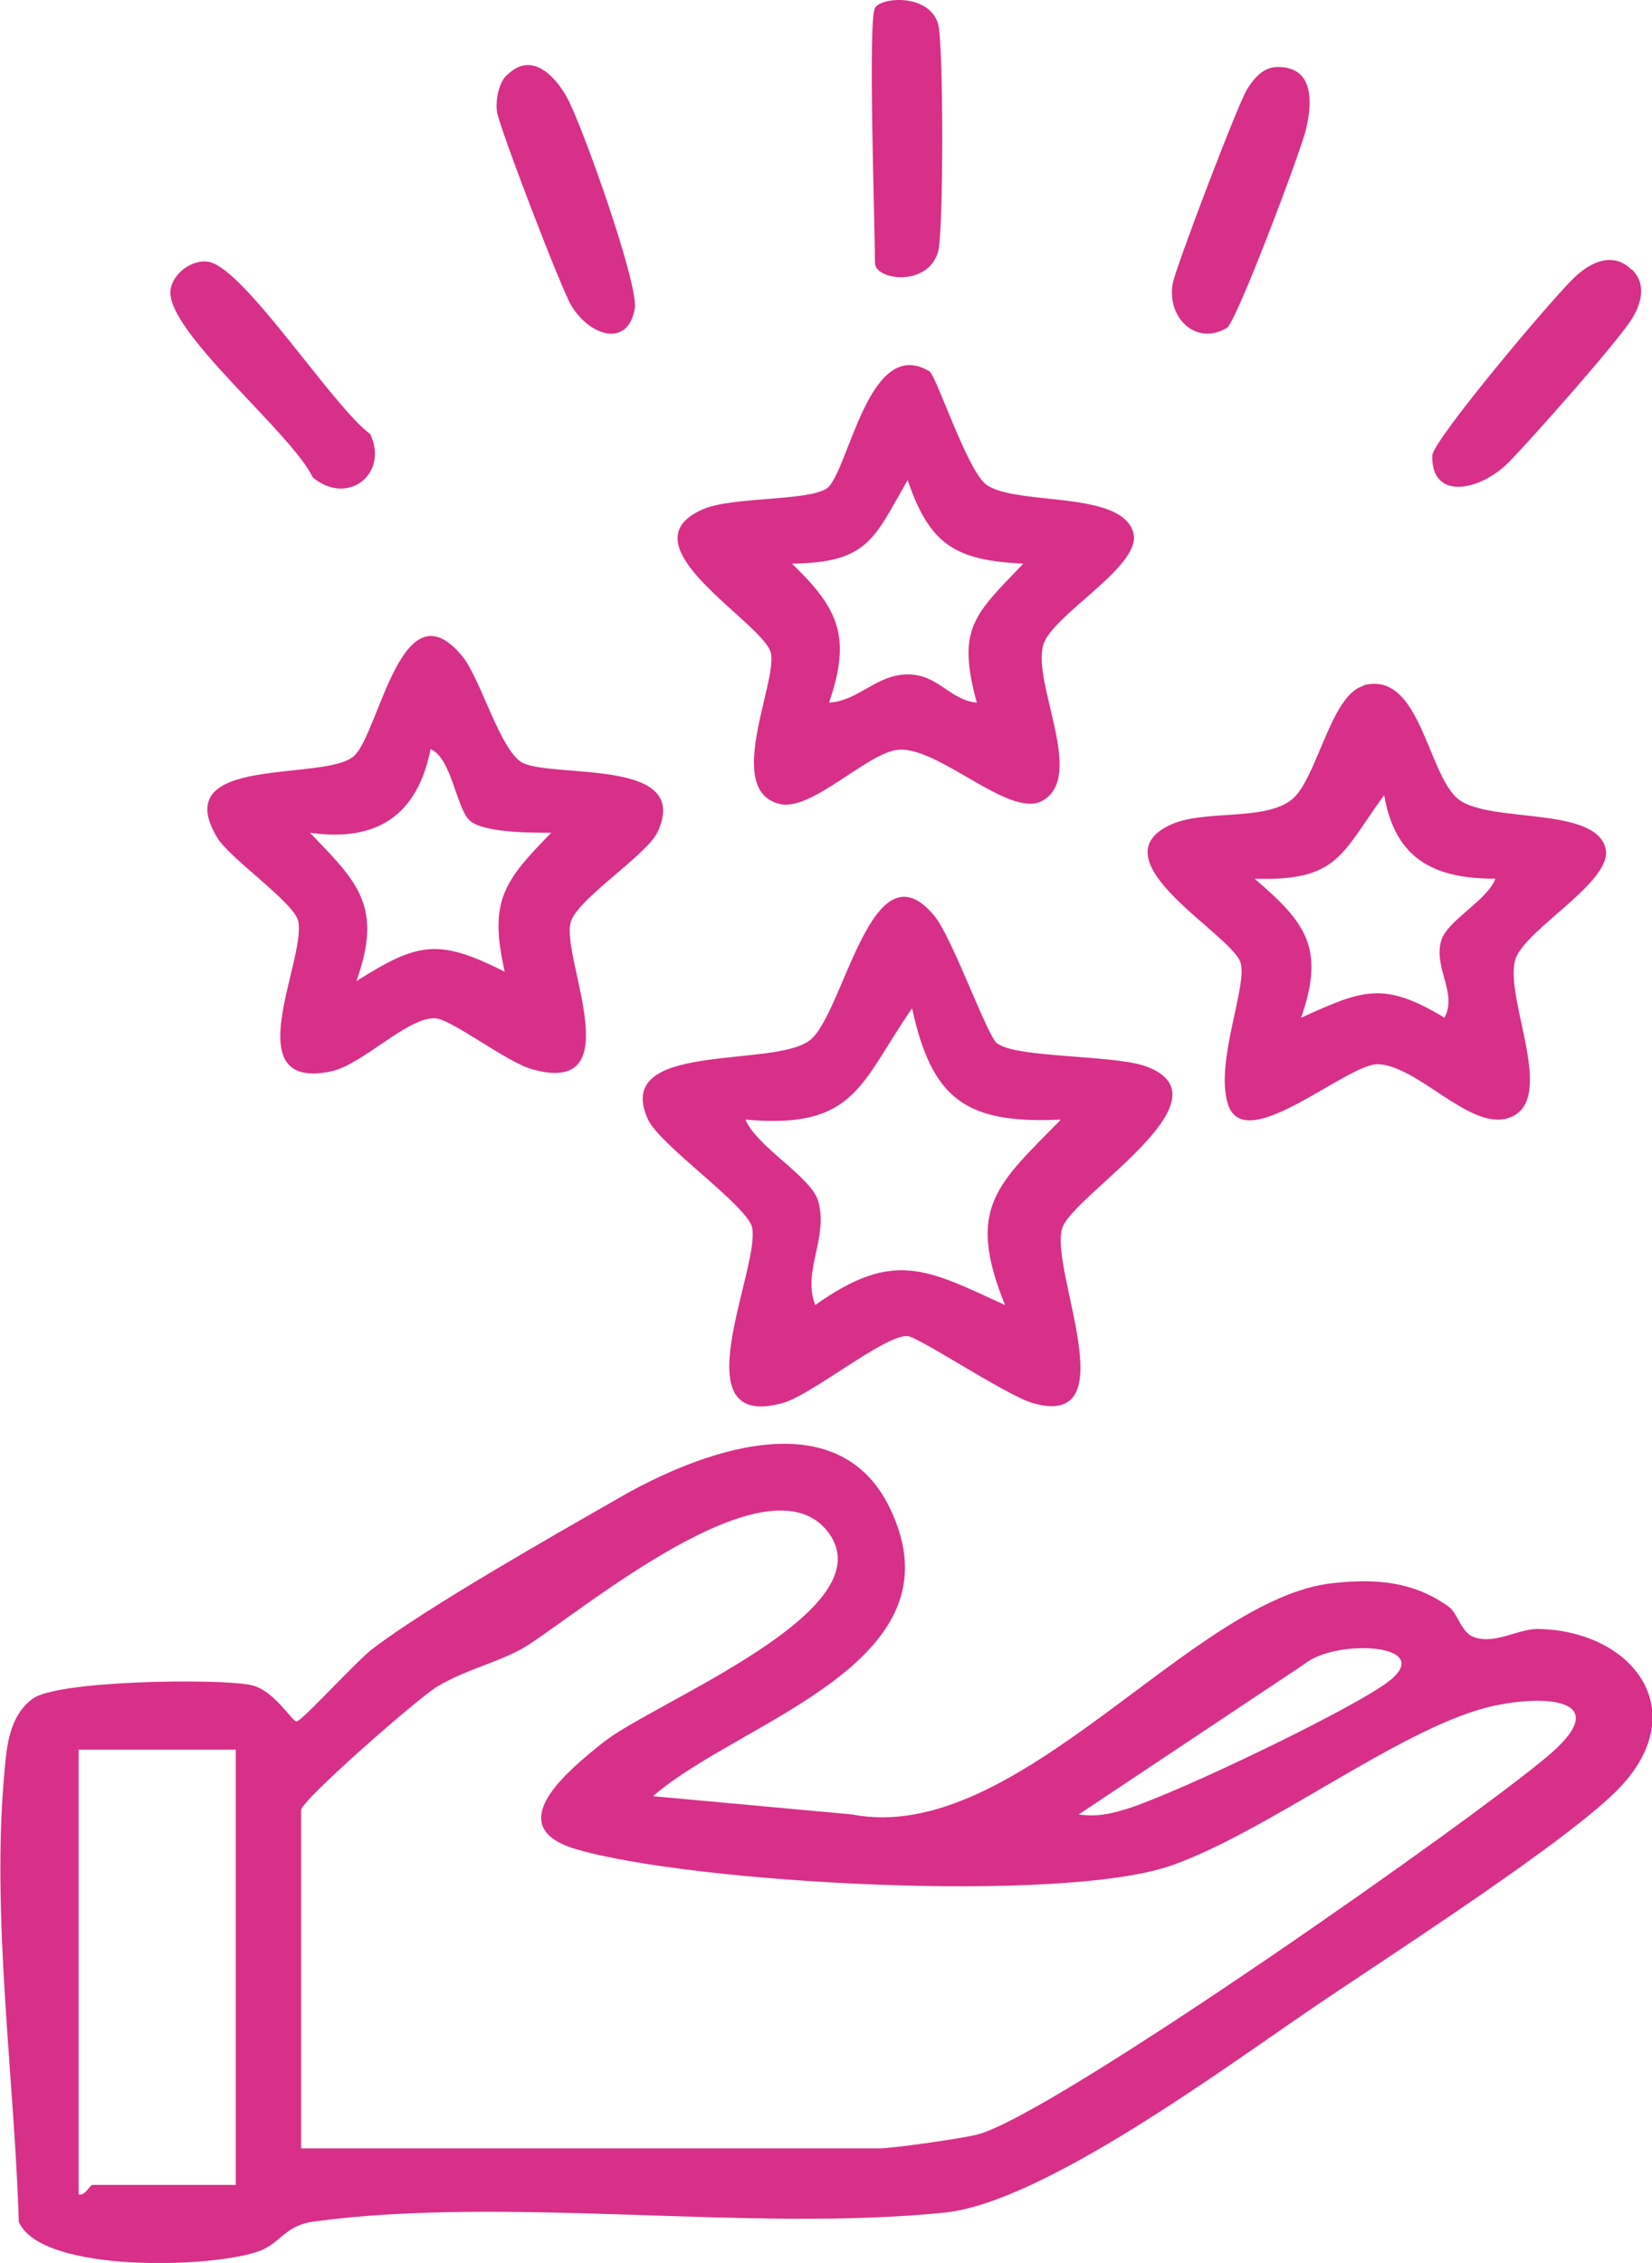
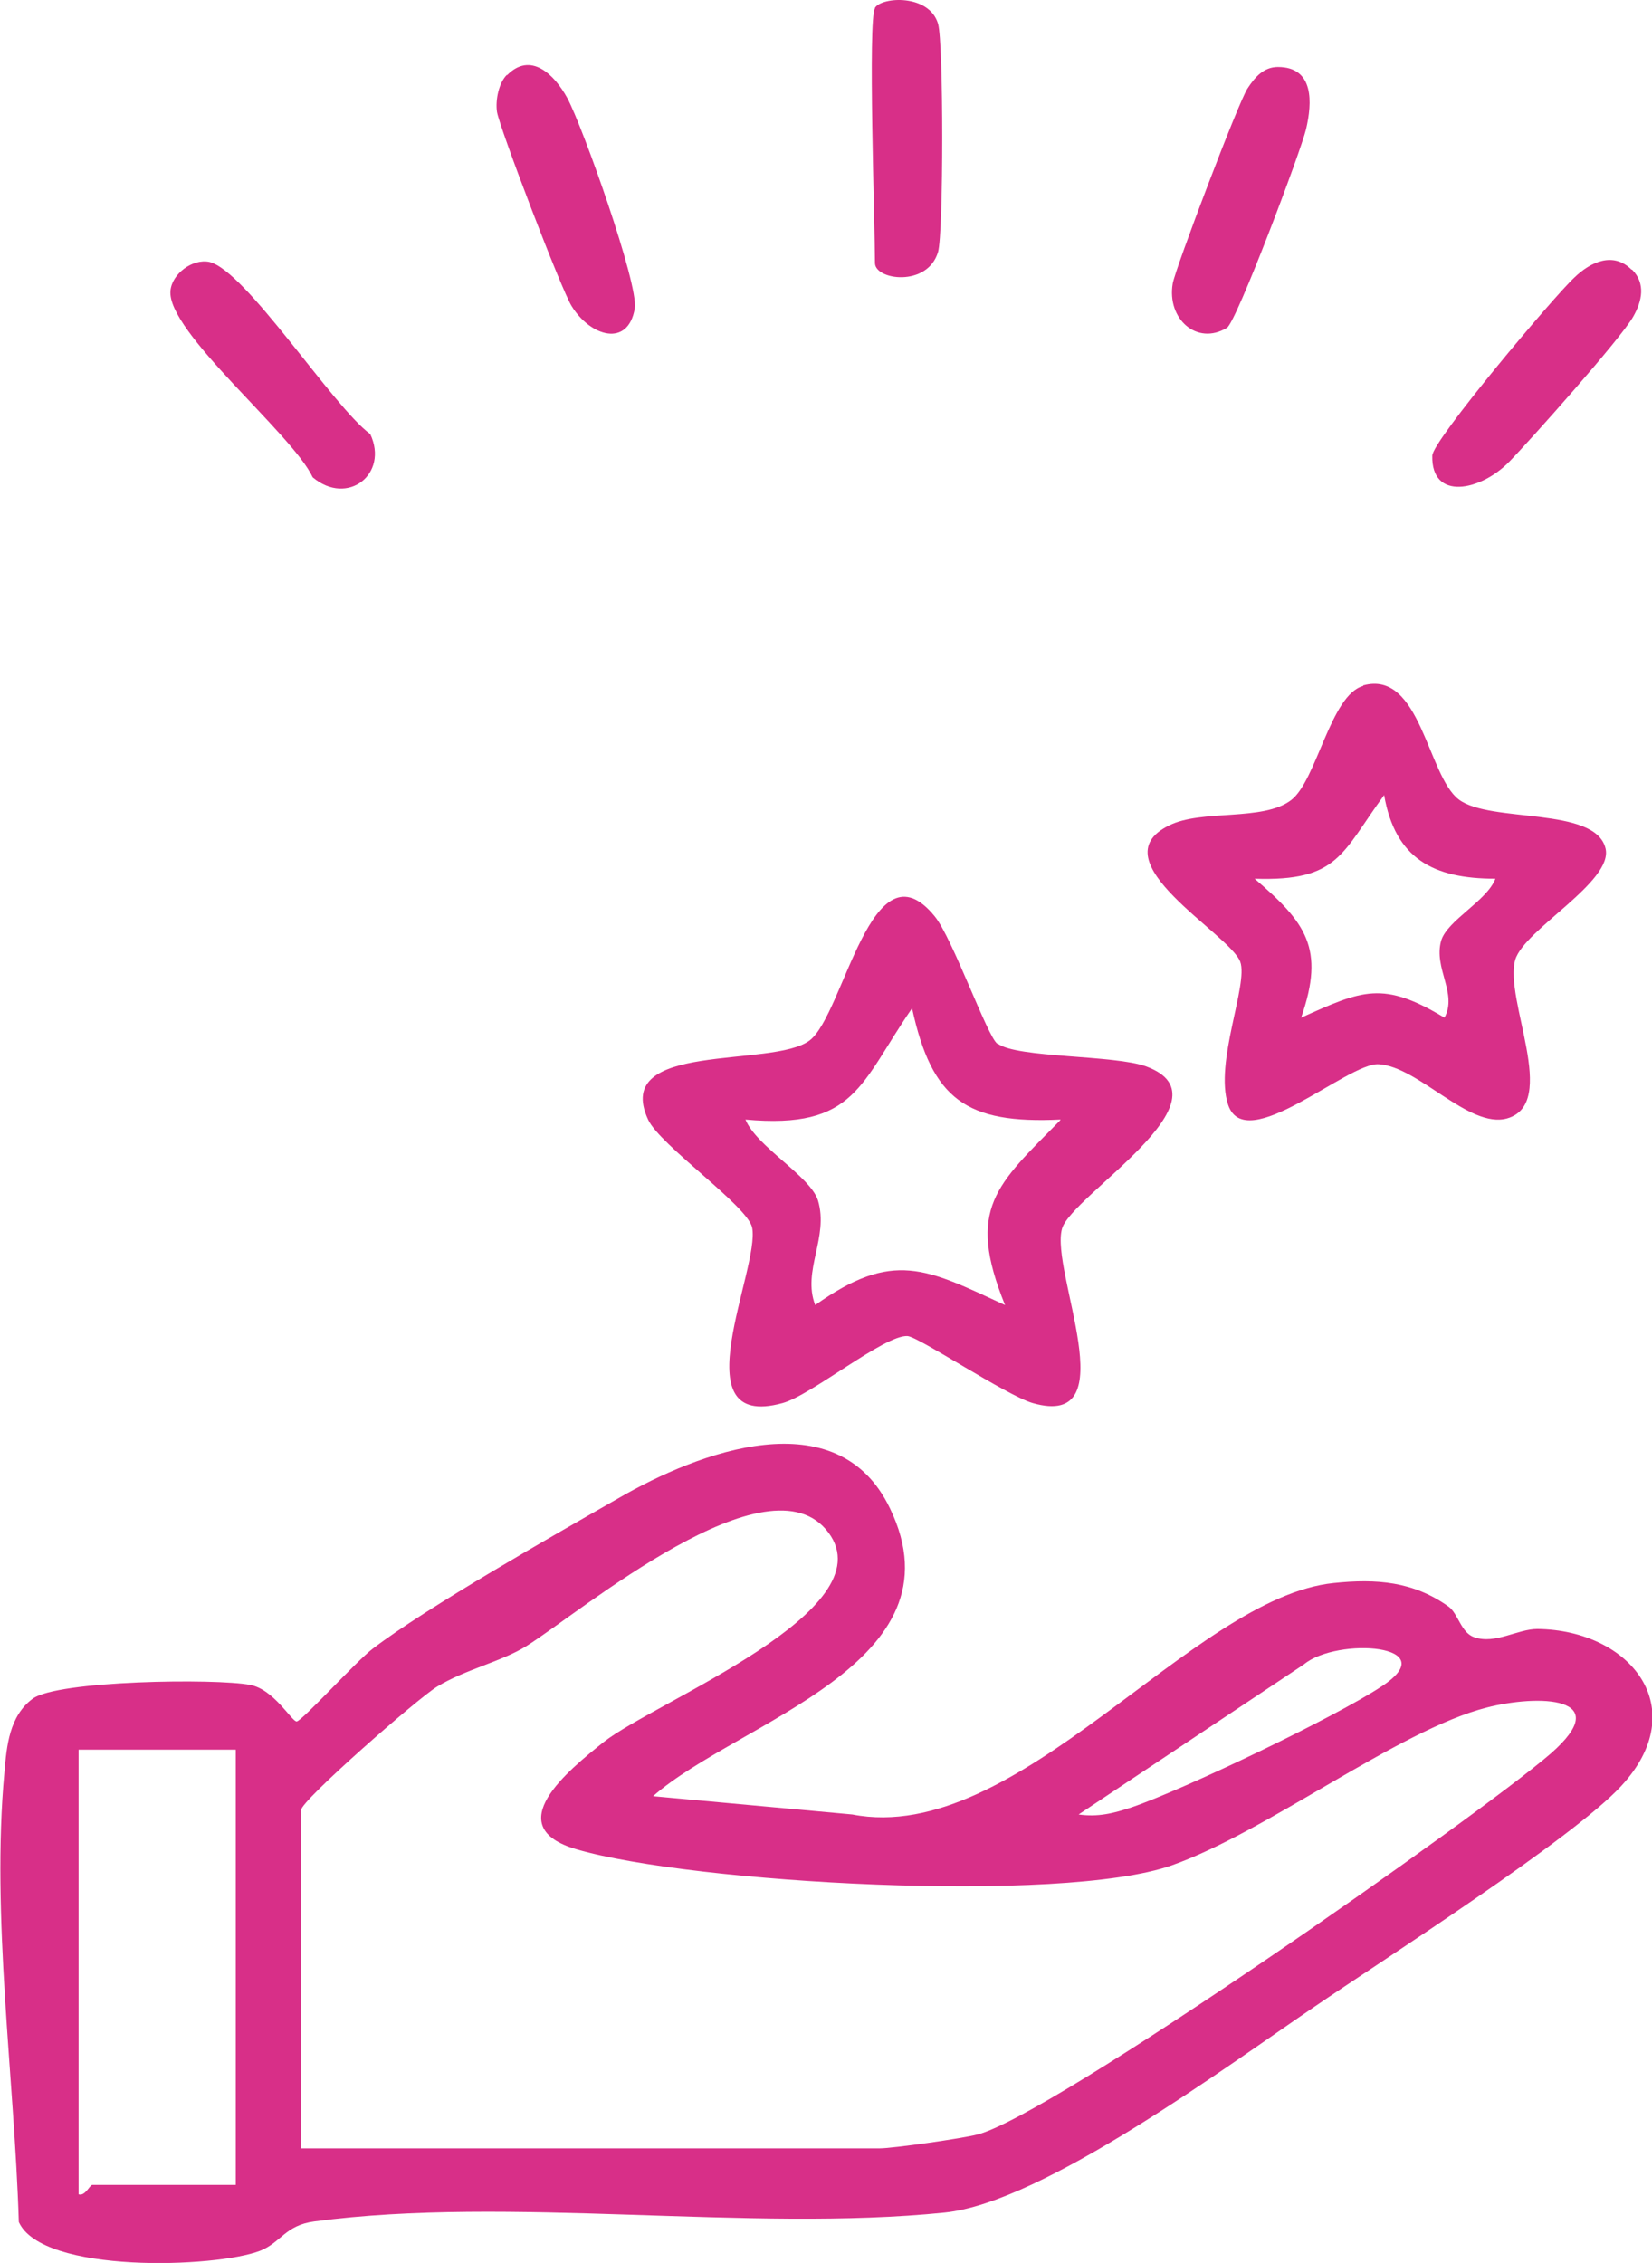
<svg xmlns="http://www.w3.org/2000/svg" id="Layer_2" data-name="Layer 2" viewBox="0 0 29.85 40.87">
  <defs>
    <style>
      .cls-1 {
        fill: #d82f88;
      }
    </style>
  </defs>
  <g id="Layer_1-2" data-name="Layer 1">
    <g>
      <path class="cls-1" d="M11.8,32.44l3.6.33c2.99.58,6.13-3.92,8.7-4.18.77-.08,1.44-.03,2.08.43.17.13.22.47.46.55.38.13.78-.15,1.14-.15,1.68.02,2.82,1.43,1.51,2.84-.88.95-4.29,3.13-5.55,3.99-1.58,1.07-4.89,3.53-6.67,3.71-3.52.36-7.87-.31-11.39.16-.53.07-.6.38-.98.53-.8.31-3.94.42-4.36-.52-.08-2.61-.5-5.52-.26-8.12.04-.48.09-1.02.51-1.33.44-.33,3.31-.37,3.93-.25.43.08.75.66.84.66s1.08-1.09,1.37-1.31c.98-.75,3.29-2.06,4.46-2.73,1.42-.82,3.94-1.79,4.89.19,1.36,2.81-2.75,3.85-4.28,5.2ZM5.44,38.8h10.46c.23,0,1.5-.18,1.76-.25,1.33-.33,9.03-5.73,10.36-6.88,1.19-1.04-.23-1.07-1.16-.83-1.6.41-3.96,2.24-5.69,2.85-1.99.7-8.66.32-10.75-.29-1.41-.41-.15-1.43.49-1.94.93-.73,5.11-2.37,4.06-3.78-1.07-1.44-4.47,1.43-5.46,2.05-.45.28-1.1.42-1.61.73-.35.21-2.46,2.06-2.46,2.23v6.11ZM19.49,32.77c.35.05.63-.02.96-.13.94-.32,3.68-1.63,4.51-2.18,1.17-.76-.8-.9-1.4-.4l-4.07,2.71ZM4.26,31.6H1.42v8.03c.12.04.2-.17.25-.17h2.59v-7.87Z" />
      <path class="cls-1" d="M18.03,18.85c.35.26,2.11.2,2.68.41,1.6.59-1.35,2.33-1.52,2.93-.22.77,1.18,3.64-.53,3.15-.48-.14-2.05-1.19-2.26-1.21-.41-.03-1.74,1.07-2.26,1.21-1.88.52-.4-2.43-.55-3.17-.08-.39-1.67-1.49-1.88-1.95-.66-1.43,2.25-.92,2.92-1.43.62-.47,1.12-3.64,2.26-2.24.32.39.95,2.17,1.13,2.3ZM19.16,20.22c-1.7.08-2.32-.36-2.68-2.01-.94,1.36-1.02,2.19-3.01,2.01.2.49,1.17,1.02,1.31,1.46.2.67-.29,1.27-.05,1.89,1.41-1,2-.66,3.43,0-.71-1.75-.15-2.17,1-3.34Z" />
-       <path class="cls-1" d="M6.4,13.65c.46-.43.86-3.14,1.96-1.79.33.41.69,1.73,1.09,1.92.6.28,3.06-.09,2.43,1.25-.2.42-1.46,1.21-1.57,1.63-.17.65,1.1,3.16-.7,2.65-.46-.13-1.46-.91-1.75-.92-.5-.02-1.31.84-1.88.96-1.73.36-.45-2-.59-2.71-.07-.34-1.25-1.14-1.47-1.52-.9-1.51,1.97-.99,2.48-1.47ZM8.49,14.82c-.24-.2-.33-1.14-.71-1.29-.24,1.2-.97,1.68-2.18,1.51.87.9,1.32,1.33.84,2.68,1.12-.71,1.49-.77,2.68-.17-.29-1.28-.02-1.63.84-2.51-.36,0-1.2,0-1.46-.21Z" />
      <path class="cls-1" d="M24.63,12.38c1.04-.29,1.16,1.63,1.73,2.06s2.46.12,2.65.88c.15.6-1.46,1.46-1.63,2.01-.21.72.8,2.6-.15,2.87-.69.19-1.6-.94-2.32-.98-.56-.03-2.41,1.67-2.72.73-.25-.76.37-2.17.22-2.58-.19-.51-2.59-1.82-1.29-2.46.59-.3,1.7-.07,2.21-.46.46-.35.71-1.9,1.3-2.06ZM27.02,15.87c-1.12,0-1.81-.36-2.01-1.51-.77,1.05-.82,1.56-2.34,1.51.92.79,1.28,1.25.84,2.51,1.11-.5,1.48-.67,2.59,0,.24-.44-.2-.89-.06-1.39.11-.37.83-.72.98-1.12Z" />
-       <path class="cls-1" d="M16.79,6.7c.13.08.69,1.82,1.04,2.06.56.38,2.45.09,2.65.87.15.6-1.48,1.48-1.63,2.02-.2.71.78,2.4-.03,2.82-.59.3-1.85-.98-2.58-.93-.56.04-1.57,1.12-2.15.98-1.01-.24-.05-2.17-.16-2.72s-2.74-1.97-1.21-2.61c.53-.22,1.89-.14,2.22-.37.39-.28.75-2.79,1.86-2.11ZM18.49,10.18c-1.23-.06-1.69-.34-2.09-1.51-.61,1.06-.71,1.49-2.09,1.51.84.81,1.08,1.32.67,2.51.53-.03.86-.51,1.42-.51s.75.46,1.25.51c-.37-1.35-.04-1.59.84-2.51Z" />
      <path class="cls-1" d="M29.49,4.87c.25.25.18.57.02.85-.22.39-1.84,2.21-2.24,2.62-.52.53-1.41.71-1.39-.11,0-.27,2.21-2.89,2.57-3.22.29-.28.7-.47,1.03-.14Z" />
      <path class="cls-1" d="M9.16,1.36c.43-.44.86-.01,1.09.41.28.52,1.29,3.36,1.22,3.8-.12.71-.8.51-1.14-.04-.18-.28-1.3-3.21-1.35-3.51-.03-.21.03-.52.18-.67Z" />
      <path class="cls-1" d="M23.09,1.21c.66,0,.62.65.51,1.12-.09.39-1.26,3.49-1.43,3.59-.54.33-1.09-.16-.98-.8.05-.28,1.19-3.28,1.35-3.52.13-.2.29-.39.55-.39Z" />
      <path class="cls-1" d="M5.65,8.62c-.37-.79-2.64-2.63-2.57-3.37.03-.31.4-.58.7-.52.66.15,2.23,2.61,2.91,3.11.34.72-.41,1.31-1.04.78Z" />
      <path class="cls-1" d="M15.81.14c.13-.2.98-.25,1.14.29.1.34.1,3.77,0,4.12-.19.64-1.14.51-1.14.2,0-.64-.13-4.41,0-4.6Z" />
    </g>
  </g>
</svg>